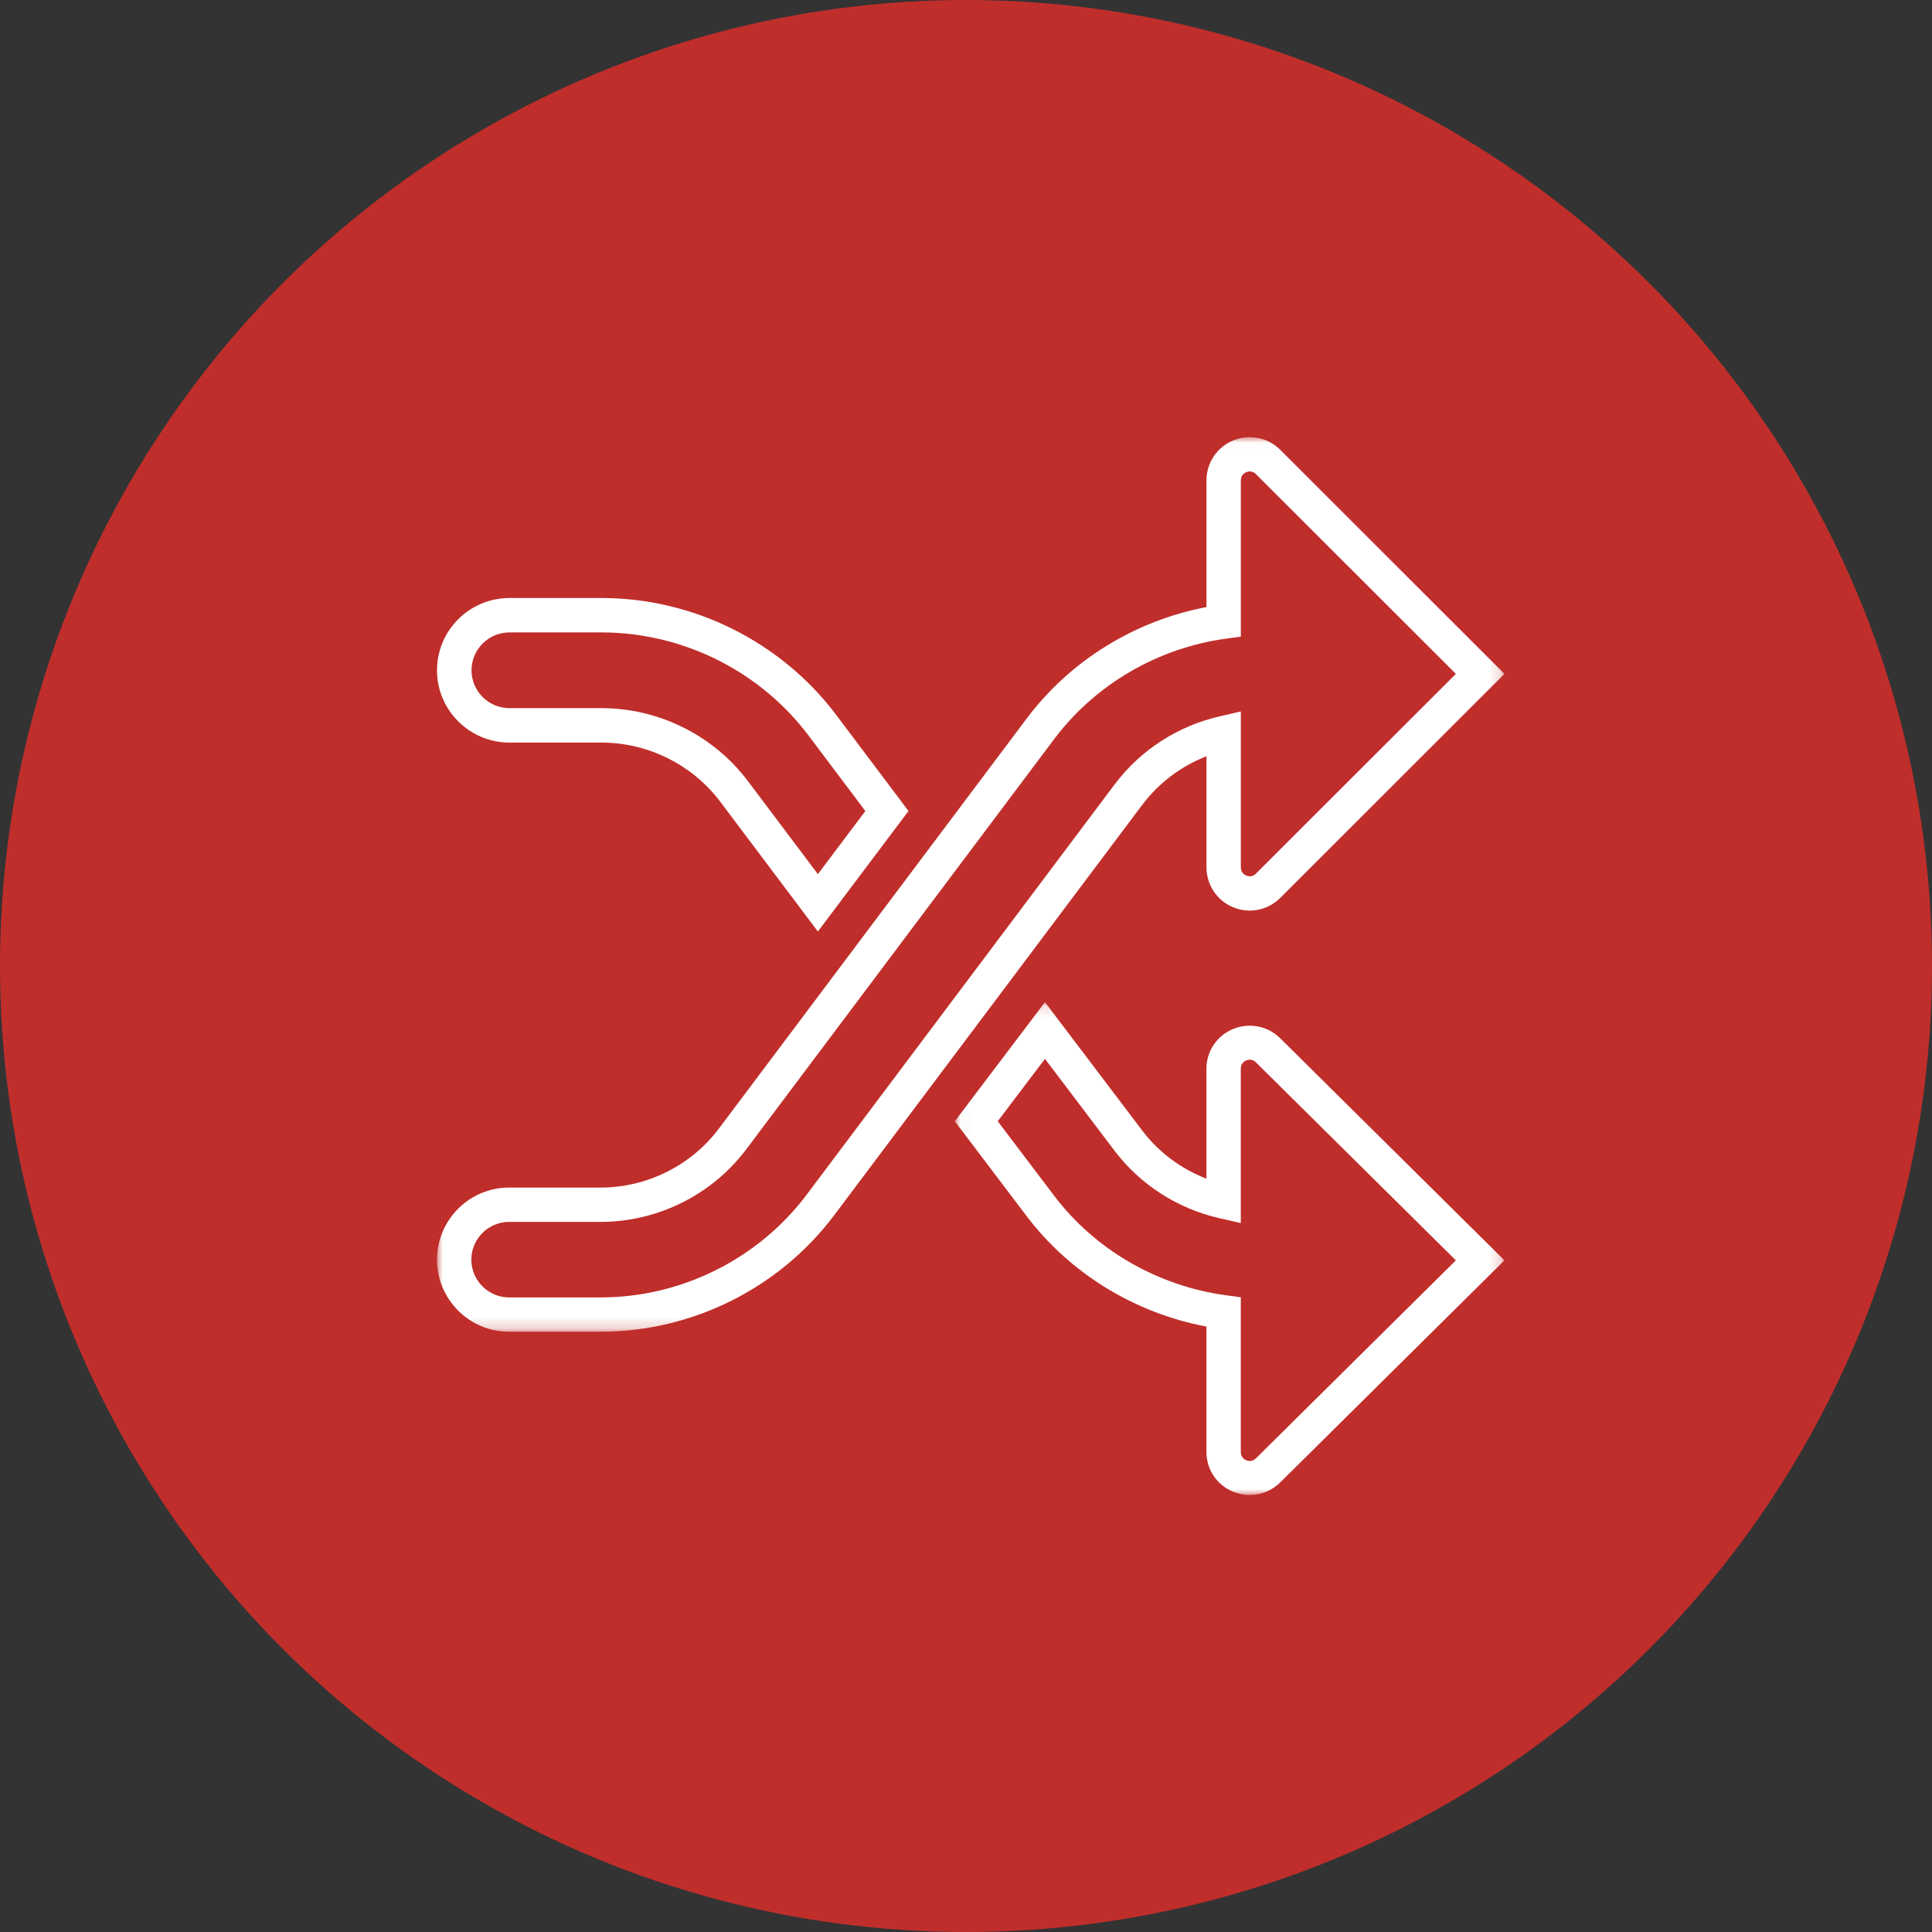
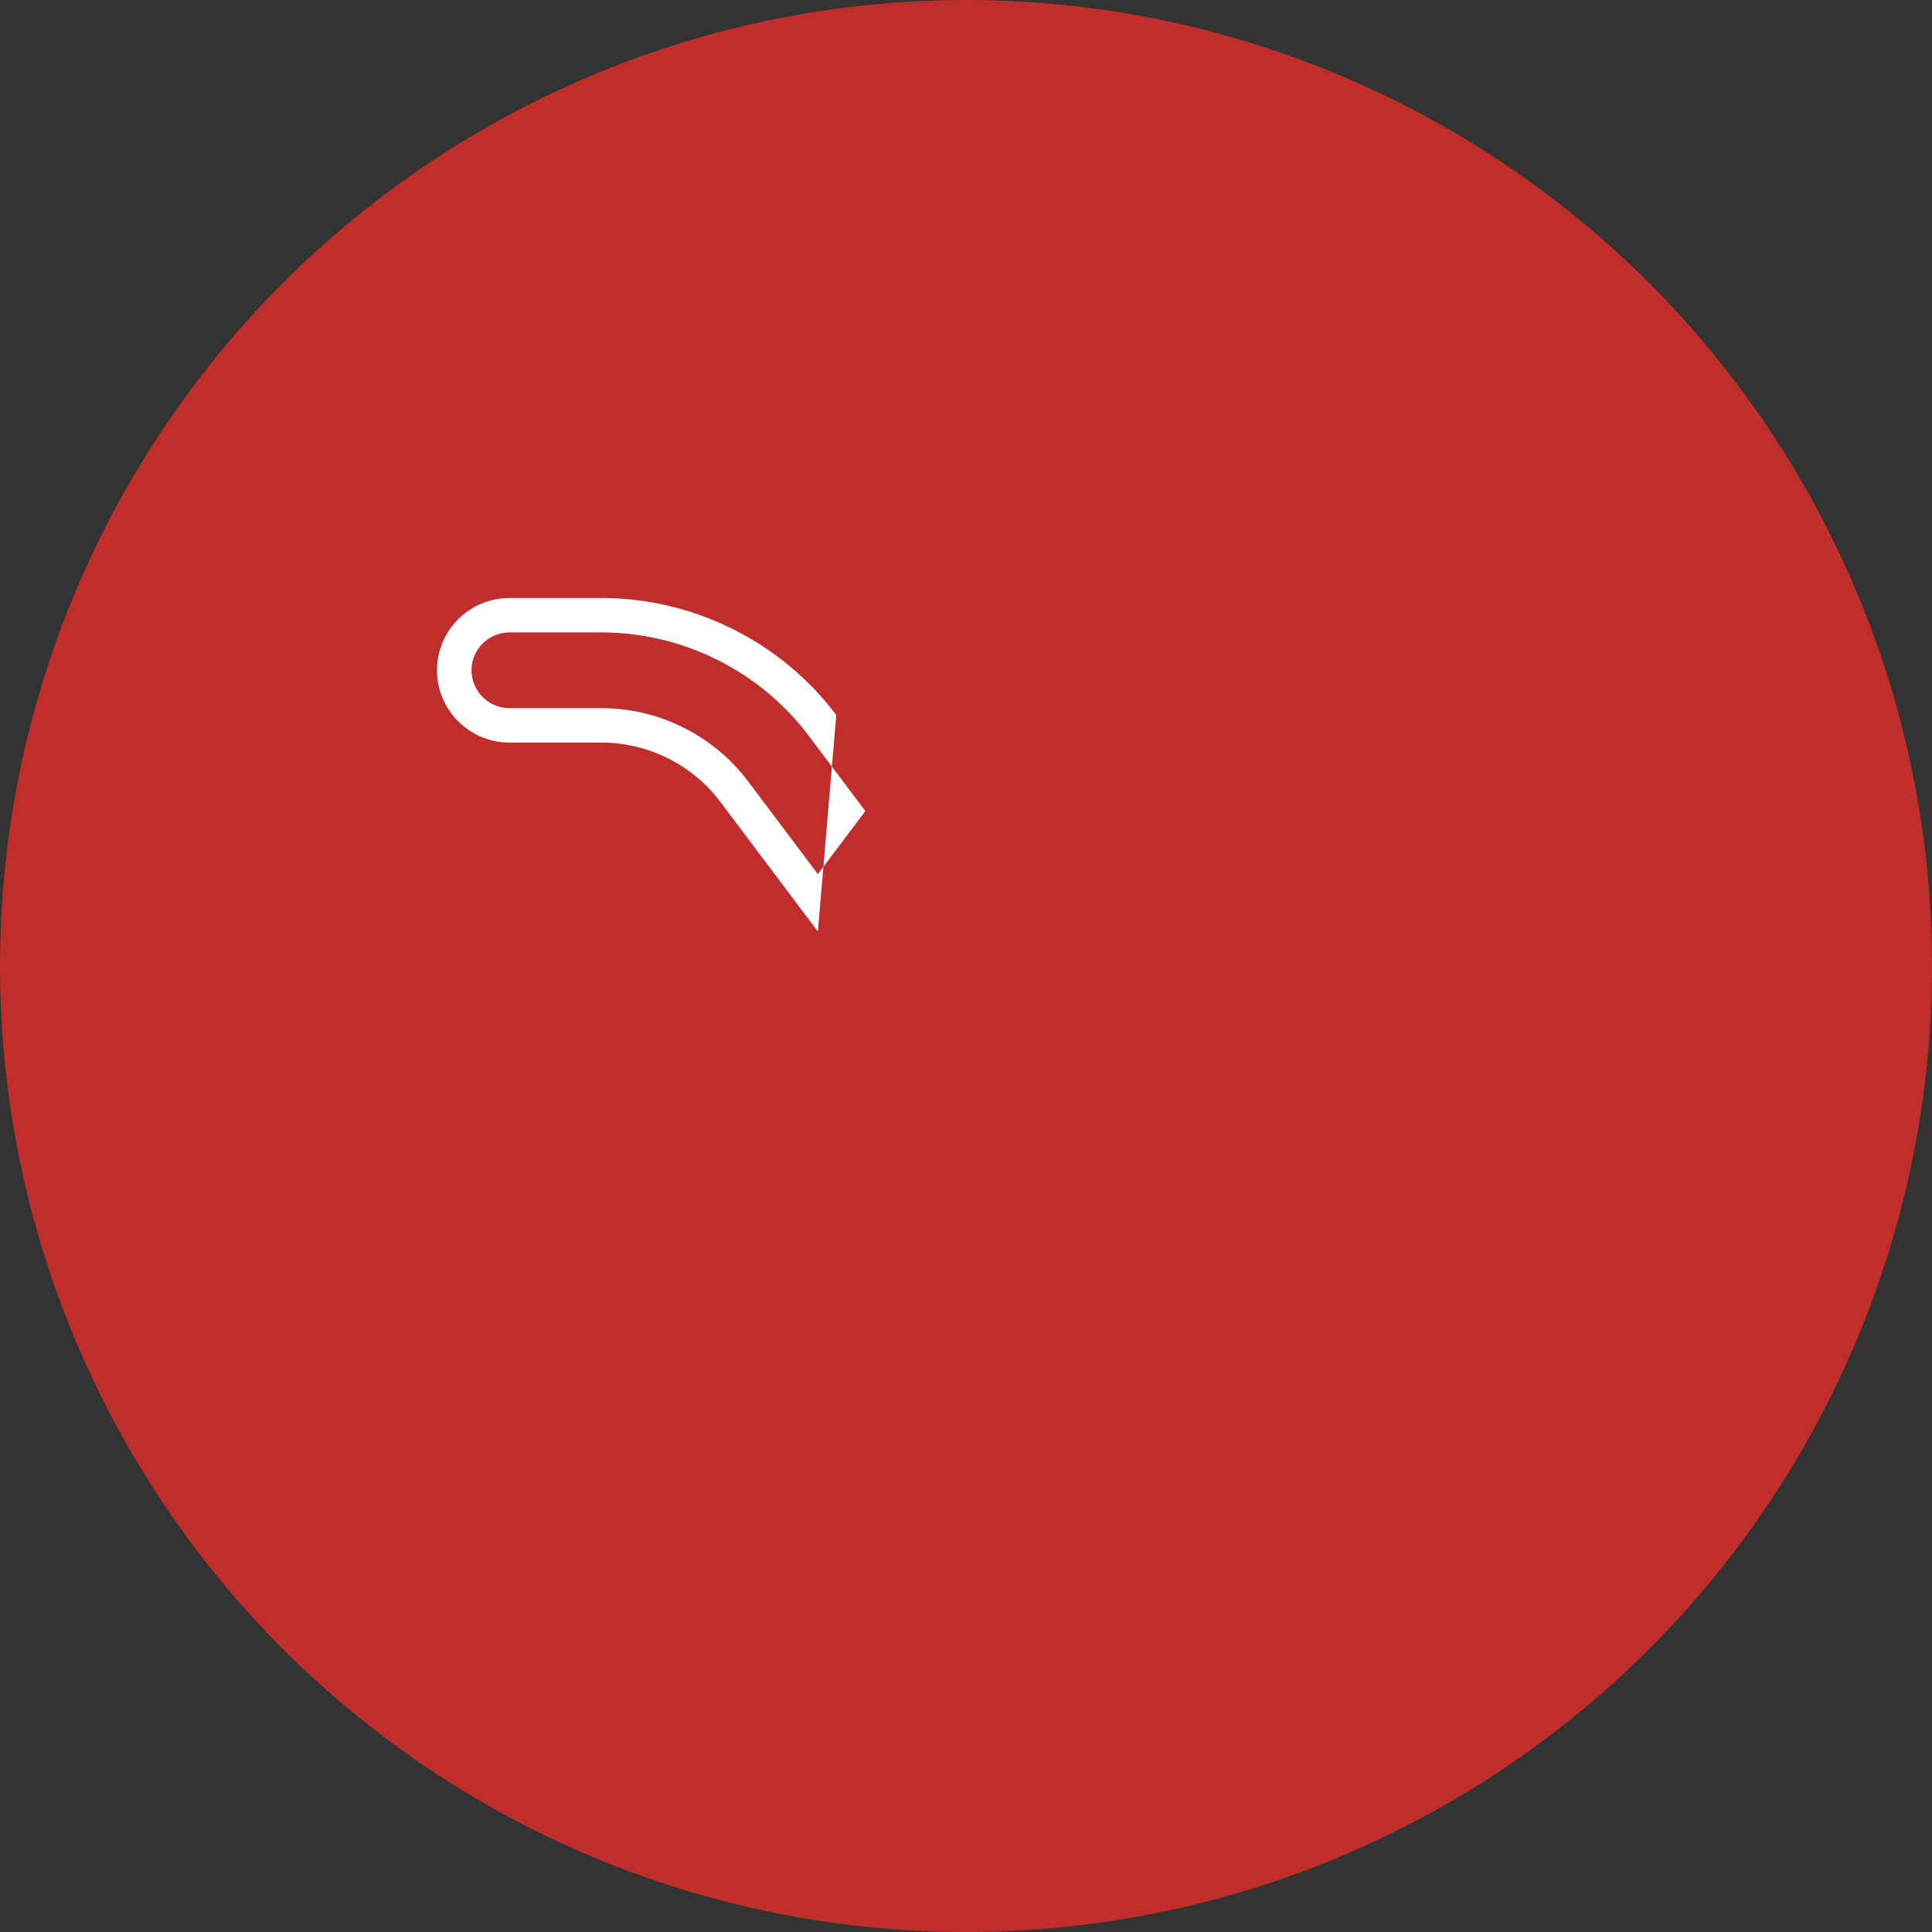
<svg xmlns="http://www.w3.org/2000/svg" xmlns:xlink="http://www.w3.org/1999/xlink" width="168px" height="168px" viewBox="0 0 168 168" version="1.1">
  <rect x="0" y="0" width="168" height="168" fill="#333333" stroke="none" />
  <title>Group 15</title>
  <defs>
    <polygon id="path-1" points="0.025 0.144 47.822 0.144 47.822 43 0.025 43" />
-     <polygon id="path-3" points="0 0.013 92.822 0.013 92.822 77.803 0 77.803" />
  </defs>
  <g id="Solutions" stroke="none" stroke-width="1" fill="none" fill-rule="evenodd">
    <g transform="translate(-261, -2873)" id="Group-15">
      <g transform="translate(261, 2873)">
        <circle id="Oval-Copy-7" fill="#BF2E2B" cx="84" cy="84" r="84" />
        <g id="Group-9" transform="translate(38, 38)">
          <g id="Group-3" transform="translate(45, 49)">
            <mask id="mask-2" fill="white">
              <use xlink:href="#path-1" />
            </mask>
            <g id="Clip-2" />
-             <path d="M3.759,10.5 L8.664,16.975 C12.22,21.674 17.666,24.829 23.604,25.631 L24.896,25.806 L24.896,39.279 C24.896,39.737 25.228,39.923 25.371,39.981 C25.514,40.04 25.882,40.141 26.208,39.817 L43.597,22.596 L26.208,5.376 C25.881,5.051 25.513,5.153 25.37,5.211 C25.228,5.269 24.896,5.455 24.896,5.914 L24.896,19.354 L23.068,18.938 C19.402,18.105 16.153,16.02 13.921,13.069 L7.867,5.075 L3.759,10.5 Z M25.67,43 C25.185,43 24.696,42.907 24.228,42.715 C22.819,42.137 21.909,40.788 21.909,39.279 L21.909,28.354 C15.69,27.187 10.046,23.735 6.274,18.75 L0.025,10.5 L7.867,0.144 L16.312,11.294 C17.741,13.184 19.687,14.636 21.909,15.496 L21.909,5.914 C21.909,4.404 22.819,3.055 24.227,2.477 C25.636,1.899 27.243,2.216 28.321,3.283 L47.822,22.596 L28.321,41.909 C27.601,42.622 26.645,43 25.67,43 L25.67,43 Z" id="Fill-1" fill="#FFFFFF" mask="url(#mask-2)" />
          </g>
-           <path d="M6.304,16.993 C4.483,16.993 3.002,18.47 3.002,20.286 C3.002,22.101 4.483,23.578 6.304,23.578 L14.309,23.578 C19.289,23.578 24.047,25.95 27.036,29.924 L33.12,38.011 L37.248,32.524 L32.32,25.973 C28.093,20.35 21.36,16.993 14.309,16.993 L6.304,16.993 Z M33.12,43 L24.635,31.72 C22.21,28.496 18.349,26.572 14.309,26.572 L6.304,26.572 C2.828,26.572 0,23.752 0,20.286 C0,16.82 2.828,14 6.304,14 L14.309,14 C22.3,14 29.931,17.805 34.721,24.177 L41,32.524 L33.12,43 Z" id="Fill-4" fill="#FFFFFF" />
+           <path d="M6.304,16.993 C4.483,16.993 3.002,18.47 3.002,20.286 C3.002,22.101 4.483,23.578 6.304,23.578 L14.309,23.578 C19.289,23.578 24.047,25.95 27.036,29.924 L33.12,38.011 L37.248,32.524 L32.32,25.973 C28.093,20.35 21.36,16.993 14.309,16.993 L6.304,16.993 Z M33.12,43 L24.635,31.72 C22.21,28.496 18.349,26.572 14.309,26.572 L6.304,26.572 C2.828,26.572 0,23.752 0,20.286 C0,16.82 2.828,14 6.304,14 L14.309,14 C22.3,14 29.931,17.805 34.721,24.177 L33.12,43 Z" id="Fill-4" fill="#FFFFFF" />
          <g id="Group-8">
            <mask id="mask-4" fill="white">
              <use xlink:href="#path-3" />
            </mask>
            <g id="Clip-7" />
-             <path d="M6.273,68.252 C4.461,68.252 2.987,69.725 2.987,71.535 C2.987,73.346 4.461,74.818 6.273,74.818 L14.239,74.818 C21.255,74.818 27.955,71.471 32.161,65.865 L58.927,30.207 C61.162,27.229 64.41,25.127 68.072,24.287 L69.899,23.868 L69.899,37.425 C69.899,37.89 70.232,38.077 70.375,38.137 C70.517,38.195 70.883,38.297 71.21,37.97 L88.598,20.597 L71.211,3.225 C70.883,2.897 70.516,2.999 70.373,3.058 C70.231,3.117 69.899,3.304 69.899,3.768 L69.899,17.359 L68.608,17.535 C62.67,18.344 57.225,21.527 53.669,26.267 L26.904,61.925 C23.929,65.887 19.195,68.252 14.239,68.252 L6.273,68.252 Z M14.239,77.803 L6.273,77.803 C2.814,77.803 0,74.991 0,71.535 C0,68.079 2.814,65.267 6.273,65.267 L14.239,65.267 C18.259,65.267 22.101,63.348 24.515,60.134 L51.279,24.477 C55.052,19.448 60.694,15.966 66.912,14.788 L66.912,3.768 C66.912,2.244 67.822,0.883 69.23,0.301 C70.638,-0.282 72.245,0.037 73.324,1.114 L92.822,20.597 L73.324,40.079 C72.248,41.156 70.641,41.476 69.233,40.895 C67.823,40.312 66.912,38.95 66.912,37.425 L66.912,27.759 C64.693,28.627 62.747,30.091 61.316,31.998 L34.551,67.655 C29.784,74.009 22.191,77.803 14.239,77.803 L14.239,77.803 Z" id="Fill-6" fill="#FFFFFF" mask="url(#mask-4)" />
          </g>
        </g>
      </g>
    </g>
  </g>
</svg>